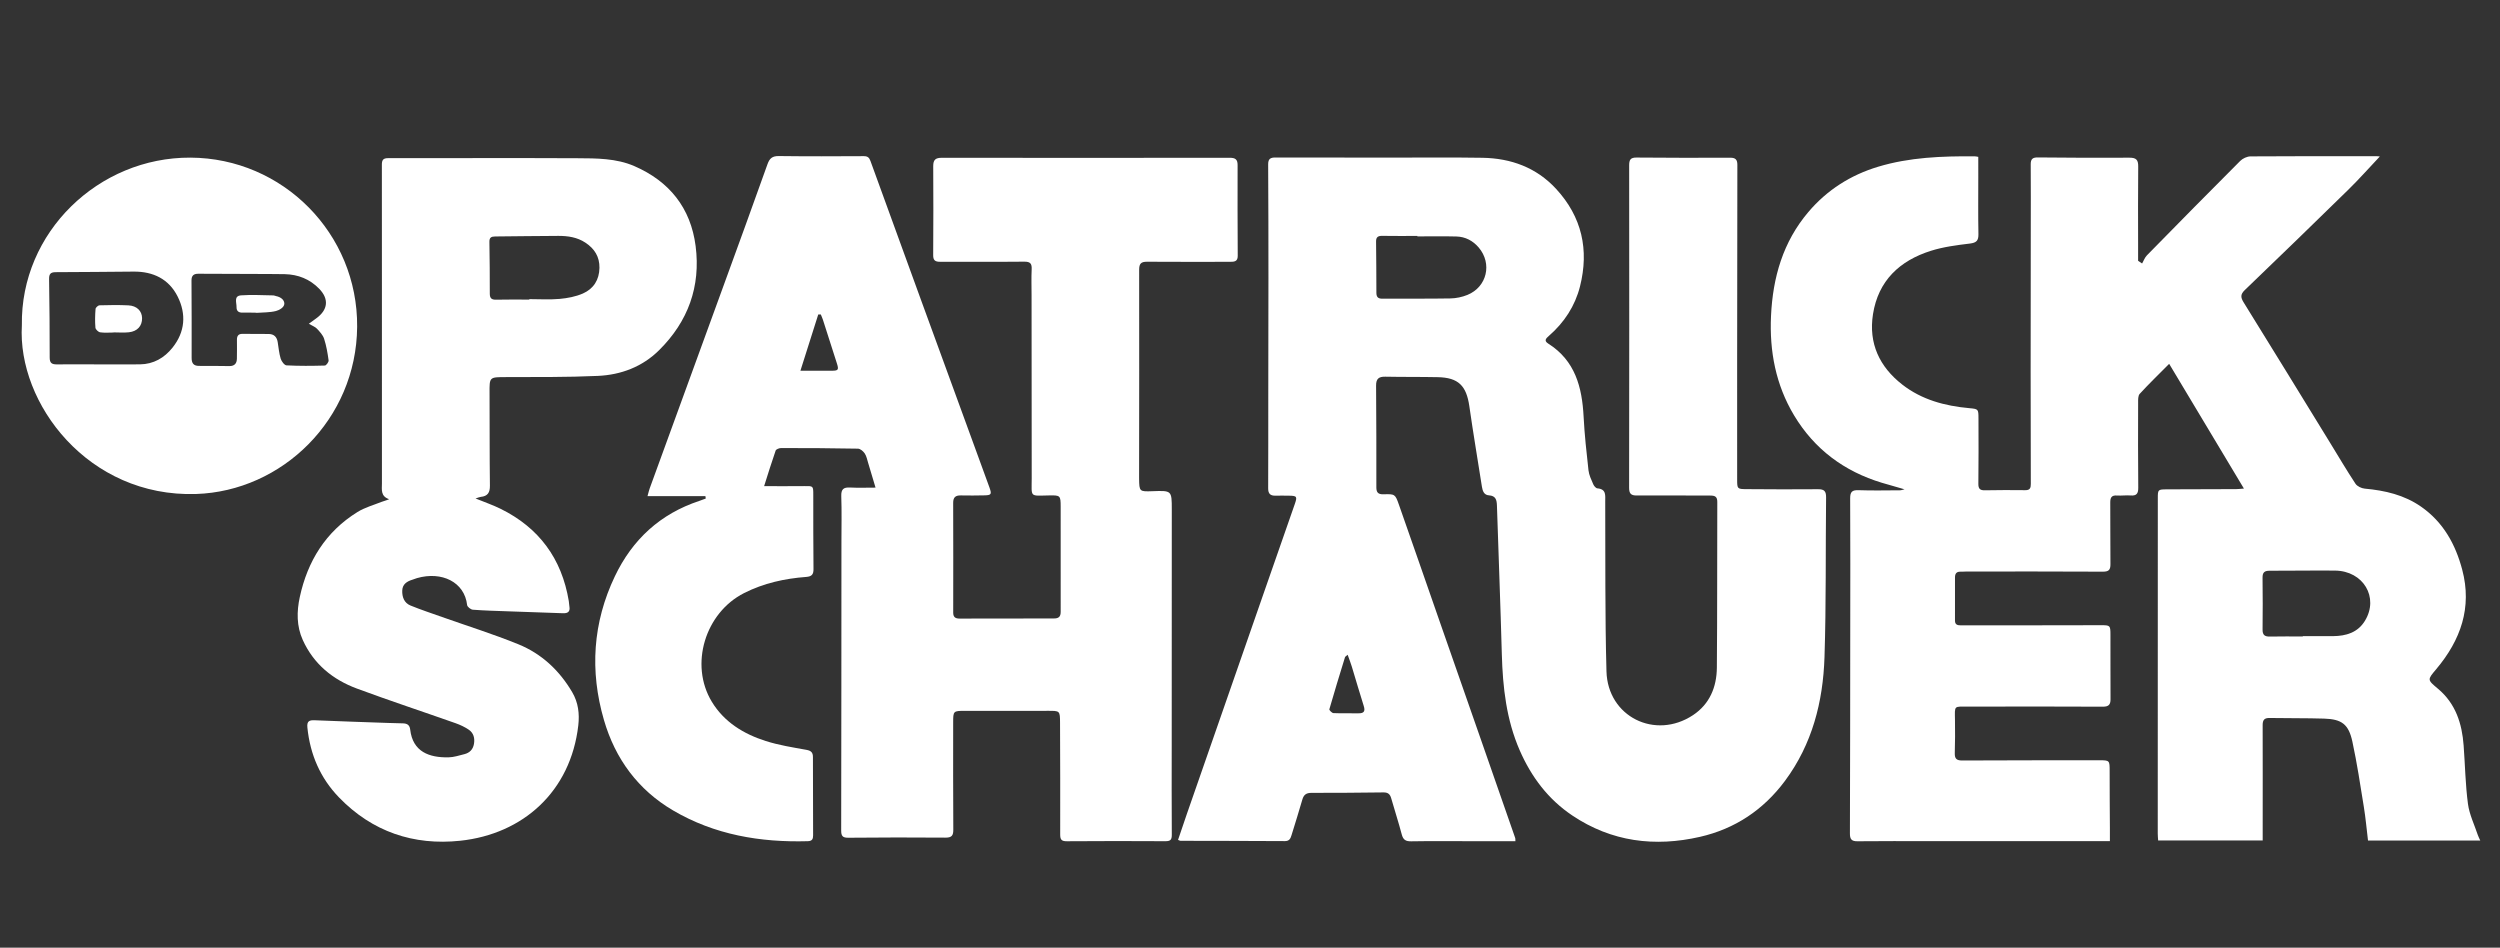
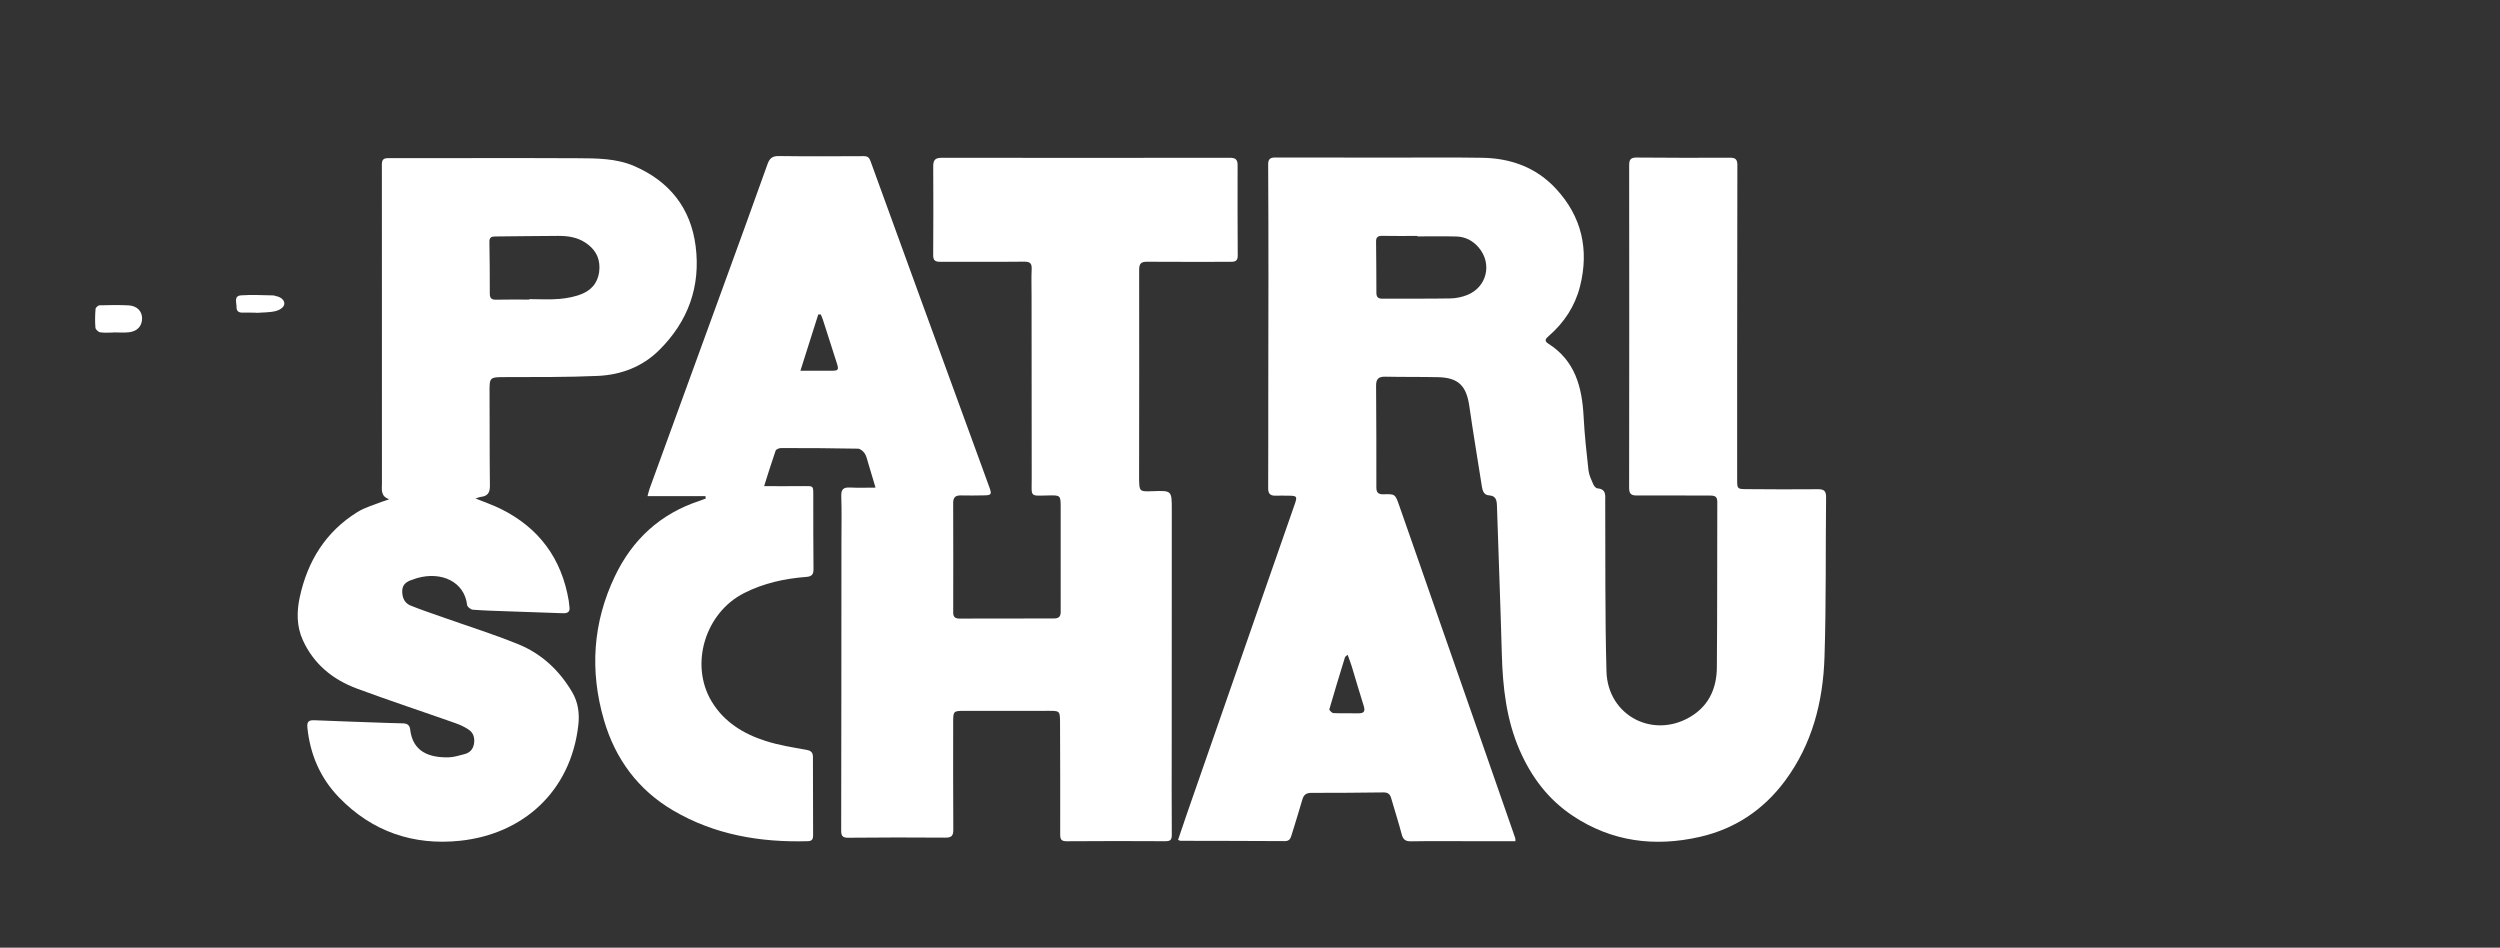
<svg xmlns="http://www.w3.org/2000/svg" version="1.1" id="Layer_1" x="0px" y="0px" width="311px" height="117.89px" viewBox="0 0 311 117.89" enable-background="new 0 0 311 117.89" xml:space="preserve">
  <rect x="0" y="0" width="311" height="117.89" fill="#333333" stroke="none" />
  <g>
-     <path fill-rule="evenodd" clip-rule="evenodd" fill="#FFFFFF" d="M266.479,32.778c0.195-0.339,0.33-0.739,0.595-1.01   c3.855-3.932,7.717-7.855,11.61-11.75c0.313-0.313,0.851-0.56,1.286-0.563c5.226-0.039,10.453-0.026,15.678-0.023   c0.184,0,0.37,0.029,0.404,0.033c-1.28,1.355-2.553,2.793-3.921,4.134c-4.269,4.185-8.566,8.342-12.877,12.484   c-0.561,0.539-0.527,0.917-0.136,1.548c3.596,5.791,7.154,11.605,10.723,17.414c1.053,1.713,2.073,3.45,3.18,5.128   c0.214,0.324,0.746,0.574,1.154,0.612c2.514,0.23,4.911,0.779,7.019,2.252c2.753,1.924,4.271,4.674,5.106,7.831   c1.25,4.708-0.19,8.753-3.217,12.357c-1.137,1.352-1.151,1.319,0.215,2.467c2.188,1.837,2.978,4.319,3.179,7.052   c0.18,2.422,0.219,4.861,0.538,7.264c0.177,1.323,0.801,2.588,1.229,3.877c0.067,0.199,0.17,0.386,0.303,0.682   c-4.701,0-9.292,0-13.966,0c-0.17-1.398-0.292-2.786-0.514-4.159c-0.44-2.726-0.849-5.462-1.432-8.159   c-0.467-2.156-1.327-2.785-3.508-2.853c-2.262-0.07-4.527-0.037-6.79-0.078c-0.664-0.013-0.865,0.256-0.862,0.898   c0.017,4.22,0.004,8.438,0.004,12.659c0,0.528,0,1.057,0,1.678c-4.347,0-8.629,0-13.005,0c-0.018-0.278-0.049-0.573-0.049-0.869   c0.001-13.891,0.003-27.783,0.008-41.675c0-1.104,0.004-1.126,1.125-1.134c2.878-0.021,5.755-0.017,8.632-0.028   c0.243,0,0.486-0.034,0.955-0.068c-3.119-5.206-6.161-10.282-9.3-15.517c-1.303,1.313-2.522,2.491-3.666,3.737   c-0.217,0.236-0.195,0.739-0.195,1.121c-0.01,3.52-0.02,7.042,0.016,10.561c0.005,0.734-0.225,1.017-0.964,0.956   c-0.554-0.045-1.12,0.045-1.675,0.006c-0.689-0.05-0.85,0.26-0.843,0.894c0.027,2.543-0.011,5.086,0.022,7.629   c0.01,0.73-0.209,0.956-0.959,0.951c-5.643-0.032-11.288-0.02-16.931-0.019c-0.252,0-0.504,0.032-0.755,0.021   c-0.507-0.019-0.693,0.242-0.692,0.718c0.005,1.788,0.005,3.577-0.002,5.365c-0.002,0.509,0.309,0.592,0.715,0.592   c2.767-0.001,5.533,0,8.299-0.003c3.072-0.004,6.147-0.02,9.219-0.015c1.071,0.003,1.104,0.048,1.107,1.165   c0.009,2.683-0.008,5.366,0.01,8.048c0.004,0.686-0.256,0.925-0.949,0.924c-5.589-0.023-11.178-0.029-16.767-0.008   c-1.794,0.006-1.661-0.201-1.634,1.682c0.018,1.369,0.02,2.74-0.025,4.107c-0.023,0.707,0.249,0.915,0.932,0.912   c5.671-0.026,11.344-0.026,17.016-0.029c1.329-0.001,1.319,0.016,1.317,1.372c-0.005,2.375,0.02,4.75,0.031,7.125   c0.002,0.47,0,0.938,0,1.565c-1.622,0-3.146,0-4.668,0c-5.896,0-11.792,0-17.687,0c-3.018,0-6.035-0.018-9.054,0.015   c-0.748,0.008-0.934-0.273-0.932-0.98c0.029-8.466,0.034-16.933,0.041-25.399c0.006-5.422,0.019-10.843-0.01-16.263   c-0.003-0.805,0.219-1.062,1.044-1.032c1.729,0.065,3.464,0.018,5.195,0.014c0.097,0,0.194-0.042,0.526-0.122   c-1.09-0.313-1.96-0.553-2.822-0.814c-4.688-1.419-8.384-4.168-10.913-8.374c-2.288-3.804-3.082-7.993-2.875-12.393   c0.224-4.782,1.484-9.195,4.648-12.92c2.327-2.739,5.251-4.593,8.666-5.625c3.919-1.184,7.97-1.329,12.03-1.298   c0.108,0.001,0.217,0.031,0.438,0.066c0,0.854,0,1.709,0.001,2.563c0,2.347-0.027,4.696,0.018,7.042   c0.017,0.817-0.245,1.082-1.073,1.182c-1.629,0.197-3.286,0.41-4.84,0.901c-3.882,1.227-6.55,3.712-7.205,7.891   c-0.566,3.617,0.804,6.533,3.637,8.744c2.435,1.899,5.311,2.664,8.339,2.939c1.13,0.104,1.144,0.112,1.148,1.266   c0.009,2.711,0.02,5.422-0.014,8.132c-0.009,0.635,0.205,0.831,0.811,0.82c1.678-0.031,3.353-0.036,5.03-0.014   c0.597,0.007,0.684-0.297,0.683-0.786c-0.013-4.638-0.021-9.277-0.021-13.916c0.001-5.812,0.011-11.624,0.016-17.436   c0.002-2.794,0.017-5.589-0.006-8.383c-0.005-0.649,0.208-0.879,0.874-0.873c3.799,0.037,7.602,0.06,11.402,0.032   c0.855-0.006,1.106,0.275,1.096,1.109c-0.037,3.269-0.013,6.538-0.013,9.807c0,0.637,0,1.273,0,1.911   C266.146,32.557,266.313,32.668,266.479,32.778z M286.47,79.177c0-0.012,0-0.026,0-0.04c1.257,0,2.515,0.01,3.771-0.002   c1.617-0.015,3.068-0.445,3.96-1.912c1.767-2.902-0.201-6.204-3.723-6.242c-2.709-0.029-5.419,0.029-8.13,0.018   c-0.643-0.003-0.896,0.207-0.887,0.867c0.027,2.152,0.028,4.304,0.003,6.454c-0.008,0.668,0.264,0.88,0.9,0.868   C283.733,79.159,285.101,79.177,286.47,79.177z" />
    <path fill-rule="evenodd" clip-rule="evenodd" fill="#FFFFFF" d="M188.517,104.643c-1.942,0-3.809,0-5.677,0   c-2.432,0-4.863-0.026-7.293,0.016c-0.68,0.011-0.993-0.188-1.169-0.856c-0.397-1.512-0.888-3-1.314-4.505   c-0.144-0.508-0.406-0.728-0.952-0.722c-2.989,0.037-5.979,0.063-8.969,0.057c-0.642-0.001-0.96,0.23-1.134,0.842   c-0.419,1.479-0.894,2.942-1.34,4.413c-0.127,0.419-0.265,0.75-0.83,0.746c-4.331-0.026-8.662-0.026-12.993-0.037   c-0.052,0-0.103-0.039-0.297-0.113c0.359-1.056,0.714-2.126,1.084-3.191c3.187-9.157,6.374-18.314,9.562-27.472   c1.288-3.694,2.577-7.387,3.865-11.081c0.342-0.978,0.284-1.063-0.726-1.077c-0.559-0.007-1.117-0.013-1.677-0.001   c-0.629,0.015-0.898-0.248-0.896-0.902c0.018-3.8,0.009-7.601,0.013-11.4c0.005-4.919,0.02-9.837,0.02-14.755   c0-4.722-0.005-9.444-0.034-14.166c-0.004-0.695,0.304-0.847,0.91-0.845c4.809,0.013,9.616,0.011,14.424,0.013   c3.773,0.003,7.547-0.04,11.318,0.022c3.55,0.06,6.702,1.202,9.162,3.862c3.218,3.484,4.126,7.588,2.98,12.135   c-0.616,2.443-1.96,4.493-3.868,6.156c-0.351,0.308-0.664,0.597-0.082,0.964c3.354,2.122,4.208,5.427,4.398,9.097   c0.116,2.227,0.356,4.449,0.606,6.667c0.068,0.594,0.353,1.17,0.592,1.732c0.091,0.211,0.327,0.494,0.515,0.51   c1.138,0.094,0.972,0.893,0.976,1.643c0.035,7.041-0.038,14.086,0.155,21.124c0.154,5.641,6.06,8.561,10.767,5.443   c2.077-1.377,2.943-3.5,2.965-5.903c0.06-6.874,0.028-13.75,0.054-20.625c0.002-0.674-0.317-0.786-0.876-0.786   c-3.044,0.003-6.091-0.03-9.136-0.008c-0.74,0.006-0.957-0.249-0.957-0.972c0.019-13.362,0.021-26.725,0.006-40.087   c-0.001-0.702,0.158-0.991,0.93-0.982c3.885,0.039,7.77,0.034,11.654,0.021c0.655-0.002,0.878,0.247,0.875,0.894   c-0.019,8.273-0.022,16.545-0.027,24.818c-0.002,4.779-0.006,9.559,0.002,14.337c0.001,1.146,0.02,1.173,1.178,1.18   c2.961,0.022,5.923,0.04,8.885,0.009c0.776-0.007,1.008,0.251,1,1.018c-0.072,6.623,0.016,13.249-0.198,19.868   c-0.179,5.557-1.527,10.841-4.927,15.411c-2.673,3.591-6.207,5.951-10.558,6.947c-5.631,1.291-11.004,0.619-15.885-2.653   c-3.005-2.013-5.102-4.801-6.544-8.104c-1.665-3.815-2.112-7.843-2.226-11.952c-0.168-6.173-0.409-12.345-0.609-18.518   c-0.024-0.675-0.144-1.2-0.988-1.253c-0.605-0.038-0.793-0.52-0.878-1.063c-0.521-3.339-1.088-6.672-1.565-10.018   c-0.367-2.564-1.367-3.567-3.919-3.62c-2.18-0.046-4.36-0.015-6.538-0.06c-0.809-0.016-1.151,0.257-1.145,1.104   c0.035,4.22,0.035,8.438,0.033,12.658c0,0.634,0.215,0.886,0.89,0.867c1.422-0.044,1.455-0.02,1.919,1.301   c1.716,4.877,3.407,9.761,5.109,14.643c1.704,4.881,3.41,9.76,5.113,14.64c1.418,4.063,2.833,8.125,4.247,12.19   C188.52,104.338,188.506,104.423,188.517,104.643z M176.322,29.408c-0.001-0.019-0.001-0.038-0.001-0.057   c-1.452,0-2.906,0.017-4.357-0.009c-0.522-0.01-0.787,0.137-0.781,0.699c0.026,2.122,0.035,4.245,0.04,6.368   c0,0.519,0.185,0.753,0.742,0.749c2.821-0.02,5.642,0.017,8.463-0.033c0.709-0.012,1.456-0.169,2.115-0.436   c2.437-0.99,3.114-3.894,1.41-5.896c-0.722-0.847-1.66-1.343-2.772-1.373C179.562,29.375,177.941,29.408,176.322,29.408z    M167.648,81.454c-0.209,0.186-0.305,0.229-0.327,0.295c-0.663,2.156-1.329,4.314-1.95,6.484c-0.032,0.108,0.323,0.468,0.507,0.477   c1.03,0.048,2.063,0.007,3.095,0.026c0.682,0.012,0.895-0.23,0.678-0.912c-0.516-1.619-0.982-3.255-1.479-4.881   C168.031,82.477,167.851,82.023,167.648,81.454z" />
    <path fill-rule="evenodd" clip-rule="evenodd" fill="#FFFFFF" d="M87.755,61.722c-2.348,0-4.697,0-7.205,0   c0.127-0.458,0.181-0.716,0.271-0.962c3.066-8.425,6.139-16.848,9.207-25.272c1.824-5.013,3.655-10.025,5.443-15.051   c0.263-0.741,0.604-1.033,1.417-1.023c3.52,0.046,7.042,0.031,10.563,0.012c0.481-0.003,0.68,0.174,0.836,0.604   c2.082,5.753,4.178,11.5,6.273,17.249c2.288,6.272,4.58,12.543,6.87,18.816c0.556,1.522,1.115,3.042,1.665,4.567   c0.295,0.823,0.223,0.943-0.629,0.961c-0.977,0.023-1.957,0.028-2.935,0.008c-0.657-0.012-0.958,0.224-0.956,0.926   c0.017,4.555,0.011,9.109,0.004,13.665c-0.001,0.549,0.276,0.731,0.785,0.73c3.912-0.012,7.822-0.021,11.734-0.015   c0.597,0.002,0.855-0.211,0.852-0.835c-0.012-4.358,0.001-8.716-0.002-13.074c-0.001-1.382-0.054-1.423-1.408-1.398   c-2.499,0.045-2.198,0.286-2.195-2.128c0.005-7.601-0.01-15.201-0.018-22.802c-0.001-1.062-0.038-2.125,0.012-3.185   c0.034-0.712-0.153-0.972-0.929-0.963c-3.493,0.039-6.985-0.003-10.479,0.014c-0.614,0.002-0.847-0.201-0.842-0.822   c0.02-3.689,0.034-7.378,0.005-11.066c-0.006-0.821,0.3-1.05,1.088-1.049c11.934,0.017,23.869,0.013,35.804-0.001   c0.658,0,0.975,0.179,0.972,0.896c-0.014,3.772-0.001,7.544,0.016,11.316c0.002,0.692-0.417,0.731-0.946,0.731   c-3.437-0.006-6.873,0.022-10.311-0.01c-0.773-0.006-1.007,0.229-1.005,1.006c0.016,8.607,0,17.213-0.008,25.819   c0,0.056,0,0.112,0.001,0.167c0.025,1.599,0.041,1.613,1.669,1.553c2.389-0.087,2.397-0.087,2.397,2.259   c0,9.779-0.007,19.559-0.009,29.338c-0.003,3.716-0.017,7.432,0.01,11.148c0.004,0.639-0.187,0.798-0.81,0.795   c-4.08-0.025-8.16-0.024-12.238,0.006c-0.676,0.005-0.839-0.201-0.836-0.861c0.019-4.609-0.005-9.221-0.018-13.831   c-0.005-1.558-0.01-1.535-1.52-1.531c-3.438,0.013-6.875,0.001-10.313,0.002c-1.44,0.001-1.462,0.016-1.462,1.438   c-0.004,4.442-0.012,8.885,0.016,13.329c0.006,0.746-0.189,1.014-0.99,1.006c-4.024-0.036-8.048-0.024-12.073,0.012   c-0.71,0.008-0.885-0.221-0.884-0.903c0.023-11.96,0.025-23.922,0.031-35.882c0-1.9,0.046-3.803-0.02-5.7   c-0.03-0.882,0.287-1.126,1.107-1.081c0.995,0.053,1.994,0.012,3.155,0.012c-0.335-1.123-0.622-2.101-0.919-3.075   c-0.123-0.401-0.201-0.839-0.425-1.176c-0.182-0.273-0.55-0.59-0.842-0.596c-3.184-0.063-6.37-0.076-9.556-0.076   c-0.236,0-0.624,0.147-0.684,0.316c-0.513,1.468-0.967,2.956-1.434,4.423c1.73,0,3.367,0.014,5.003-0.006   c1.115-0.013,1.112-0.029,1.112,1.095c0.001,3.074-0.004,6.148,0.027,9.222c0.008,0.675-0.217,0.929-0.9,0.981   c-2.693,0.205-5.287,0.771-7.732,2.009c-4.841,2.449-6.819,8.888-4.018,13.517c1.533,2.533,3.955,4.008,6.701,4.885   c1.639,0.524,3.363,0.793,5.064,1.1c0.594,0.107,0.818,0.329,0.816,0.911c-0.003,3.241,0.005,6.482,0.021,9.724   c0.002,0.471-0.13,0.715-0.655,0.729c-5.92,0.168-11.604-0.792-16.766-3.827c-4.358-2.561-7.194-6.417-8.598-11.246   c-1.777-6.107-1.396-12.109,1.359-17.883c2.186-4.58,5.65-7.772,10.511-9.377c0.268-0.089,0.529-0.194,0.794-0.292   C87.784,61.921,87.77,61.823,87.755,61.722z M102.111,39.124c-0.107-0.001-0.213-0.003-0.32-0.005   c-0.72,2.273-1.44,4.546-2.219,7.001c1.448,0,2.666-0.001,3.883,0c0.838,0.001,0.914-0.113,0.646-0.941   c-0.58-1.8-1.152-3.604-1.731-5.404C102.297,39.554,102.197,39.341,102.111,39.124z" />
    <path fill-rule="evenodd" clip-rule="evenodd" fill="#FFFFFF" d="M59.156,62.009c1.151,0.47,2.149,0.811,3.087,1.272   c4.81,2.363,7.64,6.21,8.515,11.495c0.037,0.22,0.035,0.446,0.075,0.667c0.113,0.638-0.18,0.866-0.788,0.843   c-2.29-0.087-4.58-0.157-6.869-0.239c-1.453-0.053-2.907-0.087-4.354-0.199c-0.259-0.02-0.686-0.354-0.711-0.579   c-0.321-2.866-3.155-4.237-6.24-3.351c-0.189,0.055-0.368,0.137-0.555,0.193c-0.688,0.209-1.251,0.558-1.277,1.357   c-0.027,0.808,0.245,1.54,1.031,1.86c1.291,0.526,2.617,0.963,3.932,1.43c3.16,1.119,6.364,2.123,9.467,3.383   c2.896,1.175,5.116,3.251,6.712,5.964c0.758,1.288,0.924,2.682,0.759,4.129c-0.944,8.214-6.859,13.52-14.684,14.354   c-5.801,0.618-10.954-1.12-15.08-5.385c-2.331-2.41-3.595-5.34-3.936-8.685c-0.082-0.813,0.228-0.946,0.921-0.917   c3.042,0.128,6.086,0.227,9.129,0.334c0.614,0.022,1.23,0.034,1.844,0.051c0.511,0.012,0.83,0.203,0.895,0.774   c0.315,2.764,2.366,3.505,4.778,3.453c0.658-0.015,1.316-0.233,1.964-0.396c0.651-0.163,1.067-0.584,1.188-1.263   c0.127-0.72-0.04-1.373-0.65-1.784c-0.5-0.339-1.07-0.604-1.642-0.806c-4.083-1.442-8.197-2.797-12.257-4.302   c-3.007-1.114-5.384-3.044-6.744-6.043c-0.783-1.728-0.762-3.554-0.372-5.349c0.97-4.475,3.227-8.128,7.176-10.575   c0.911-0.565,1.992-0.86,3-1.263c0.274-0.11,0.569-0.163,0.939-0.333c-1.086-0.362-0.897-1.202-0.897-1.961   c-0.003-7.769-0.002-15.537-0.002-23.305c0-5.449,0.004-10.897-0.006-16.347c-0.002-0.553,0.148-0.812,0.756-0.812   c7.851,0.008,15.703-0.029,23.555,0.009c2.397,0.012,4.848,0.004,7.097,0.98c4.357,1.892,7.017,5.207,7.624,9.946   c0.646,5.032-0.938,9.38-4.536,12.947c-2.096,2.08-4.75,3.077-7.639,3.206c-3.792,0.169-7.595,0.137-11.394,0.148   c-2.1,0.007-2.08-0.032-2.067,2.014c0.022,3.827-0.004,7.656,0.045,11.484c0.011,0.873-0.277,1.315-1.134,1.403   C59.649,61.829,59.494,61.905,59.156,62.009z M65.846,37.27c0-0.02,0-0.039,0-0.059c1.257,0,2.521,0.084,3.768-0.027   c0.981-0.089,2.004-0.28,2.9-0.674c1.317-0.58,2.037-1.695,2.058-3.19c0.021-1.38-0.611-2.379-1.745-3.131   c-1.031-0.683-2.181-0.845-3.361-0.844c-2.625,0.004-5.249,0.055-7.873,0.072c-0.47,0.004-0.72,0.128-0.711,0.665   c0.036,2.15,0.052,4.3,0.049,6.451c0,0.59,0.237,0.765,0.81,0.749C63.109,37.245,64.478,37.27,65.846,37.27z" />
-     <path fill-rule="evenodd" clip-rule="evenodd" fill="#FFFFFF" d="M2.721,40.467c-0.186-11.578,9.546-20.912,20.968-20.858   c11.485,0.054,20.833,9.44,20.74,21.05c-0.093,11.547-9.37,20.453-20.044,20.794C10.971,61.881,2.139,50.178,2.721,40.467z    M12.397,45.33C12.397,45.289,12.397,45.37,12.397,45.33c1.675,0,3.351,0.015,5.025-0.005c1.682-0.021,3.025-0.809,4.036-2.075   c1.563-1.956,1.742-4.167,0.638-6.367c-1.095-2.179-3.042-3.106-5.438-3.096c-3.239,0.013-6.479,0.076-9.718,0.071   c-0.701-0.001-0.843,0.267-0.834,0.893c0.048,3.268,0.079,6.446,0.074,9.713c-0.001,0.712,0.271,0.877,0.939,0.866   C8.877,45.301,10.638,45.33,12.397,45.33z M38.418,40.277c0.4-0.292,0.663-0.485,0.927-0.677c1.458-1.059,1.609-2.398,0.356-3.685   c-1.164-1.196-2.618-1.775-4.286-1.81c-0.614-0.012-1.229-0.016-1.843-0.018c-2.96-0.011-5.921-0.017-8.881-0.033   c-0.576-0.002-0.874,0.204-0.869,0.835c0.021,3.213,0.023,6.426,0.016,9.639c-0.001,0.65,0.233,0.994,0.924,0.99   c1.257-0.008,2.514,0.009,3.77,0.023c0.629,0.007,0.927-0.318,0.937-0.922c0.011-0.782,0.017-1.564,0.006-2.345   c-0.005-0.473,0.17-0.745,0.678-0.741c1.089,0.008,2.178,0.006,3.267,0.015c0.667,0.006,1.022,0.368,1.126,1.009   c0.113,0.689,0.169,1.396,0.371,2.058c0.102,0.334,0.461,0.824,0.726,0.837c1.586,0.084,3.18,0.069,4.768,0.023   c0.172-0.005,0.495-0.443,0.468-0.643c-0.123-0.905-0.279-1.818-0.559-2.685c-0.153-0.47-0.544-0.884-0.896-1.261   C39.209,40.657,38.868,40.542,38.418,40.277z" />
    <path fill-rule="evenodd" clip-rule="evenodd" fill="#FFFFFF" d="M14.119,41.367c-0.555,0-1.121,0.058-1.665-0.028   c-0.228-0.036-0.565-0.36-0.583-0.576c-0.066-0.773-0.045-1.558,0.016-2.333c0.012-0.168,0.318-0.444,0.497-0.449   c1.195-0.035,2.394-0.052,3.587,0.006c1.051,0.05,1.689,0.699,1.703,1.586c0.015,0.966-0.577,1.646-1.636,1.763   c-0.632,0.07-1.277,0.013-1.918,0.013C14.119,41.355,14.119,41.361,14.119,41.367z" />
    <path fill-rule="evenodd" clip-rule="evenodd" fill="#FFFFFF" d="M31.836,38.901c-0.585,0-1.07-0.032-1.656-0.012   c-0.506,0.018-0.766-0.203-0.755-0.694c0.012-0.551-0.37-1.385,0.567-1.454c1.331-0.098,2.676-0.009,4.016,0.007   c0.108,0.001,0.222,0.062,0.32,0.082c0.611,0.124,1.042,0.473,1.044,0.942c0.002,0.47-0.645,0.817-1.044,0.918   c-0.77,0.195-1.599,0.165-2.402,0.229C31.926,38.896,31.837,38.923,31.836,38.901z" />
  </g>
</svg>